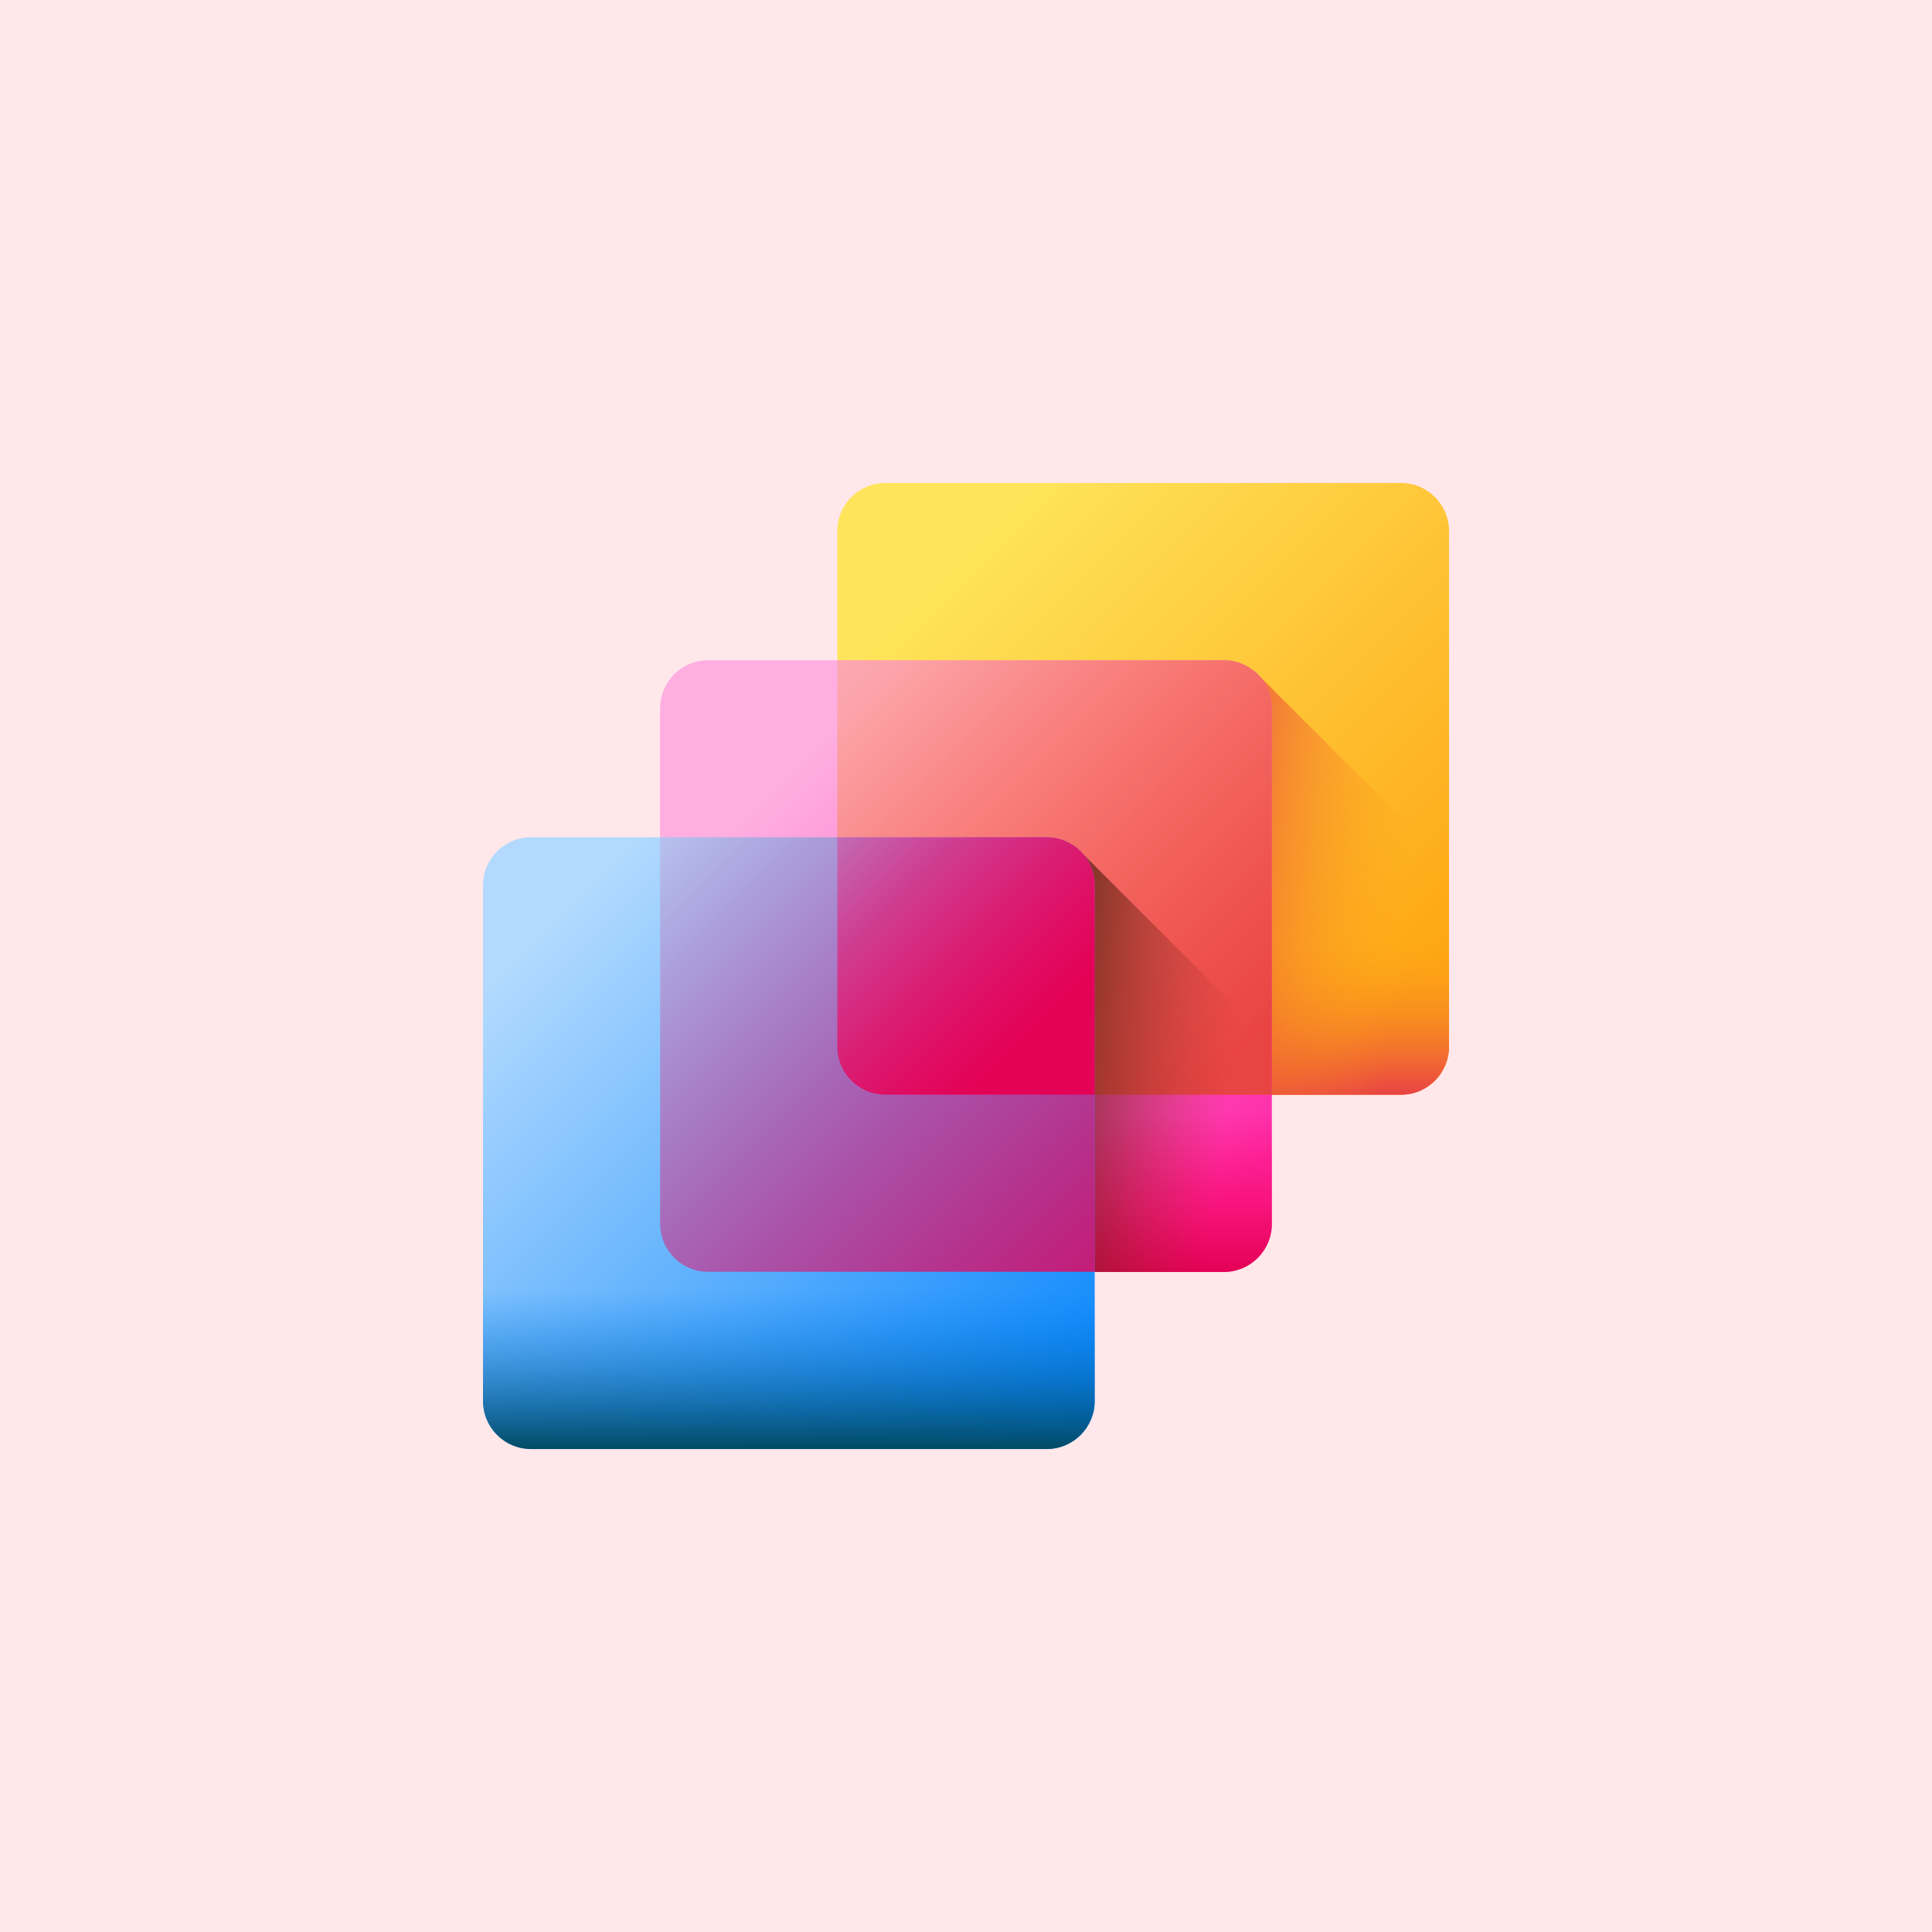
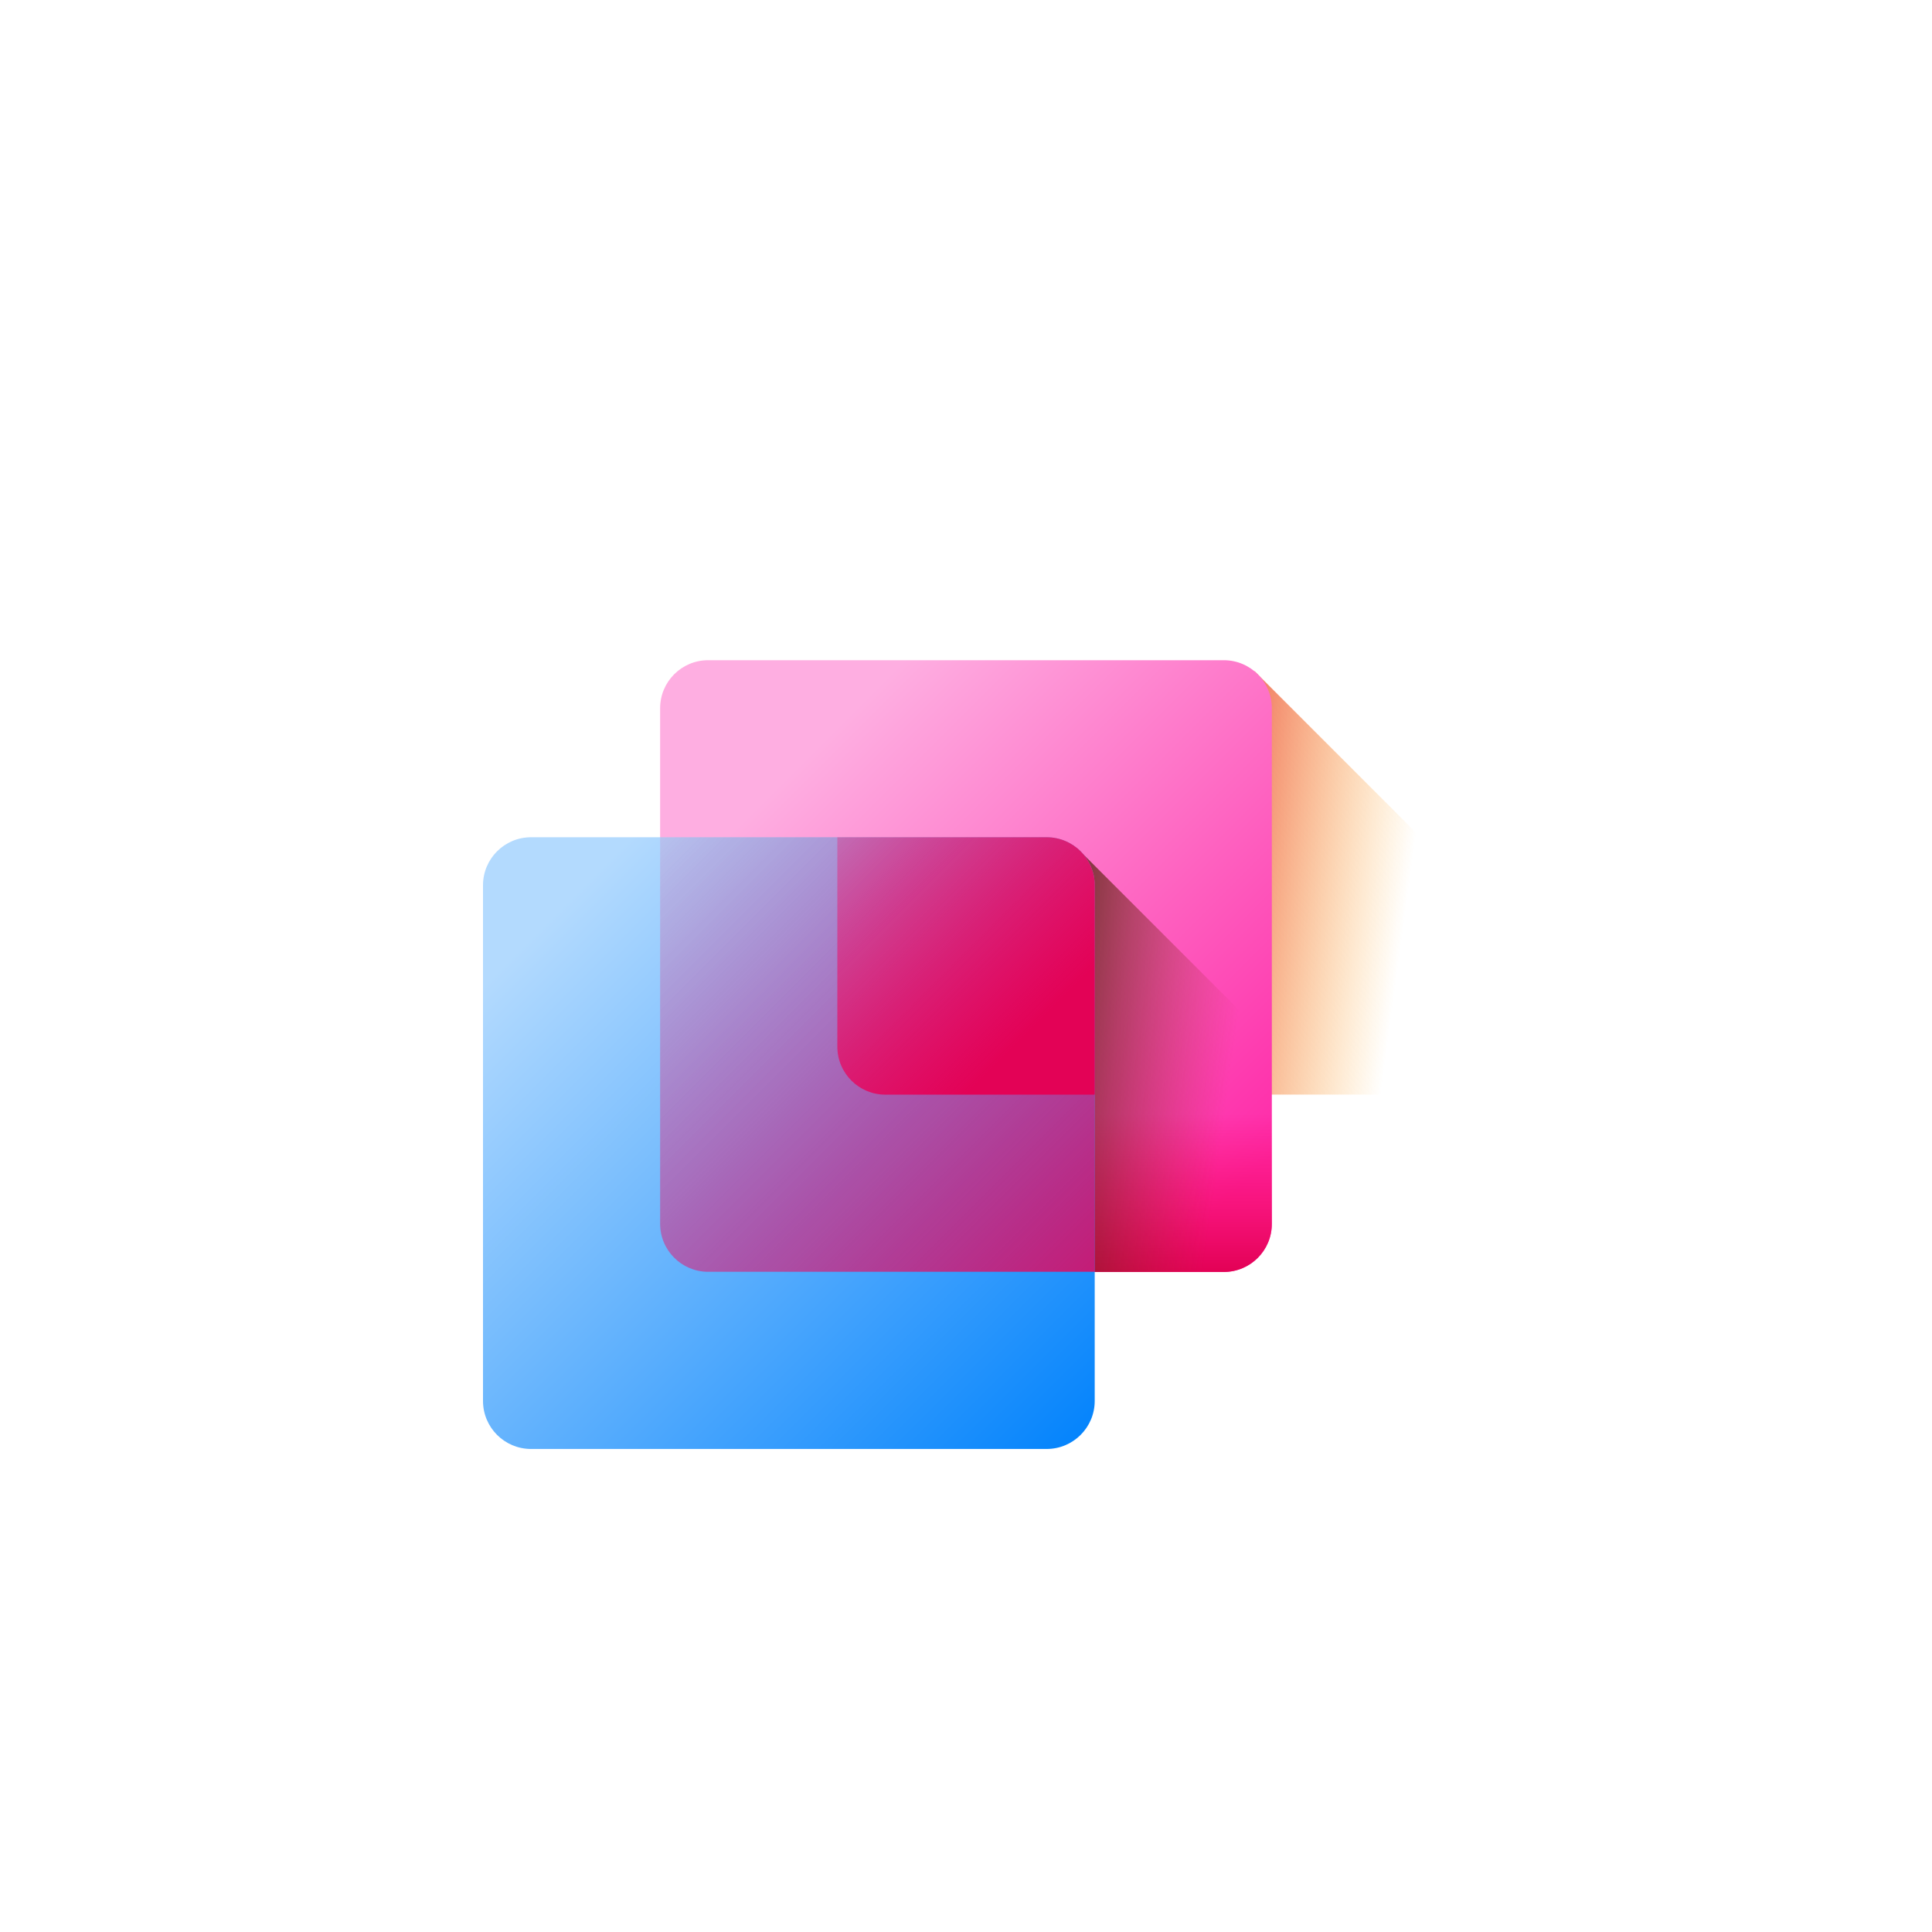
<svg xmlns="http://www.w3.org/2000/svg" width="100" height="100" viewBox="0 0 100 100" fill="none">
-   <rect width="100" height="100" fill="#FFE7EA" />
-   <path d="M72.515 56.662H45.826C44.453 56.662 43.34 55.549 43.34 54.176V27.486C43.34 26.113 44.453 25 45.826 25H72.515C73.888 25 75.001 26.113 75.001 27.486V54.176C75.001 55.549 73.888 56.662 72.515 56.662Z" fill="url(#paint0_linear_4418_15)" />
-   <path d="M43.34 38.328V54.18C43.34 55.553 44.453 56.666 45.826 56.666H72.515C73.888 56.666 75.001 55.553 75.001 54.18V38.328H43.34Z" fill="url(#paint1_linear_4418_15)" />
  <path d="M64.93 34.734V56.657H72.515C73.888 56.657 75.001 55.544 75.001 54.171V44.806L64.93 34.734Z" fill="url(#paint2_linear_4418_15)" />
  <path d="M63.343 65.833H36.654C35.281 65.833 34.168 64.72 34.168 63.347V36.658C34.168 35.285 35.281 34.172 36.654 34.172H63.344C64.717 34.172 65.83 35.285 65.83 36.658V63.347C65.829 64.72 64.716 65.833 63.343 65.833Z" fill="url(#paint3_linear_4418_15)" />
-   <path d="M63.342 34.172H43.336V54.178C43.336 55.551 44.449 56.664 45.822 56.664H65.828V36.658C65.828 35.285 64.715 34.172 63.342 34.172Z" fill="url(#paint4_linear_4418_15)" />
  <path d="M34.168 47.5V63.352C34.168 64.725 35.281 65.838 36.654 65.838H63.344C64.717 65.838 65.83 64.725 65.83 63.352V47.5H34.168Z" fill="url(#paint5_linear_4418_15)" />
  <path d="M55.758 43.906V65.829H63.343C64.716 65.829 65.829 64.716 65.829 63.343V53.978L55.758 43.906Z" fill="url(#paint6_linear_4418_15)" />
  <path d="M54.176 74.998H27.486C26.113 74.998 25 73.885 25 72.511V45.822C25 44.449 26.113 43.336 27.486 43.336H54.176C55.549 43.336 56.662 44.449 56.662 45.822V72.511C56.662 73.885 55.549 74.998 54.176 74.998Z" fill="url(#paint7_linear_4418_15)" />
-   <path d="M25 56.664V72.516C25 73.889 26.113 75.002 27.486 75.002H54.176C55.549 75.002 56.662 73.889 56.662 72.516V56.664H25Z" fill="url(#paint8_linear_4418_15)" />
  <path d="M54.174 43.336H34.168V63.342C34.168 64.715 35.281 65.828 36.654 65.828H56.66V45.822C56.66 44.449 55.547 43.336 54.174 43.336Z" fill="url(#paint9_linear_4418_15)" />
  <path d="M56.663 45.822C56.663 44.449 55.55 43.336 54.177 43.336H43.34V54.173C43.34 55.546 44.453 56.659 45.826 56.659H56.663V45.822Z" fill="url(#paint10_linear_4418_15)" />
  <defs>
    <linearGradient id="paint0_linear_4418_15" x1="48.361" y1="30.022" x2="71.42" y2="53.08" gradientUnits="userSpaceOnUse">
      <stop stop-color="#FEE45A" />
      <stop offset="1" stop-color="#FEA613" />
    </linearGradient>
    <linearGradient id="paint1_linear_4418_15" x1="59.171" y1="48.482" x2="59.171" y2="56.569" gradientUnits="userSpaceOnUse">
      <stop stop-color="#FEA613" stop-opacity="0" />
      <stop offset="1" stop-color="#E94444" />
    </linearGradient>
    <linearGradient id="paint2_linear_4418_15" x1="72.815" y1="46.765" x2="61.247" y2="45.196" gradientUnits="userSpaceOnUse">
      <stop stop-color="#FEA613" stop-opacity="0" />
      <stop offset="1" stop-color="#E94444" />
    </linearGradient>
    <linearGradient id="paint3_linear_4418_15" x1="40.471" y1="40.474" x2="62.827" y2="62.83" gradientUnits="userSpaceOnUse">
      <stop stop-color="#FEAEE1" />
      <stop offset="1" stop-color="#FE2AA8" />
    </linearGradient>
    <linearGradient id="paint4_linear_4418_15" x1="37.278" y1="28.114" x2="63.906" y2="54.742" gradientUnits="userSpaceOnUse">
      <stop stop-color="#FEA613" stop-opacity="0" />
      <stop offset="1" stop-color="#E94444" />
    </linearGradient>
    <linearGradient id="paint5_linear_4418_15" x1="49.999" y1="57.654" x2="49.999" y2="65.742" gradientUnits="userSpaceOnUse">
      <stop stop-color="#FE0364" stop-opacity="0" />
      <stop offset="0.398" stop-color="#F70360" stop-opacity="0.398" />
      <stop offset="0.97" stop-color="#E40257" stop-opacity="0.97" />
      <stop offset="1" stop-color="#E30256" />
    </linearGradient>
    <linearGradient id="paint6_linear_4418_15" x1="63.643" y1="55.937" x2="52.075" y2="54.368" gradientUnits="userSpaceOnUse">
      <stop stop-color="#A72B2B" stop-opacity="0" />
      <stop offset="1" stop-color="#42210B" />
    </linearGradient>
    <linearGradient id="paint7_linear_4418_15" x1="28.834" y1="47.17" x2="56.607" y2="74.943" gradientUnits="userSpaceOnUse">
      <stop stop-color="#B3DAFE" />
      <stop offset="1" stop-color="#0182FC" />
    </linearGradient>
    <linearGradient id="paint8_linear_4418_15" x1="40.831" y1="66.818" x2="40.831" y2="74.905" gradientUnits="userSpaceOnUse">
      <stop stop-color="#0182FC" stop-opacity="0" />
      <stop offset="1" stop-color="#024C67" />
    </linearGradient>
    <linearGradient id="paint9_linear_4418_15" x1="30.96" y1="40.128" x2="62.324" y2="71.491" gradientUnits="userSpaceOnUse">
      <stop stop-color="#FE0364" stop-opacity="0" />
      <stop offset="0.398" stop-color="#F70360" stop-opacity="0.398" />
      <stop offset="0.97" stop-color="#E40257" stop-opacity="0.97" />
      <stop offset="1" stop-color="#E30256" />
    </linearGradient>
    <linearGradient id="paint10_linear_4418_15" x1="39.15" y1="39.146" x2="53.316" y2="53.312" gradientUnits="userSpaceOnUse">
      <stop stop-color="#FE0364" stop-opacity="0" />
      <stop offset="0.398" stop-color="#F70360" stop-opacity="0.398" />
      <stop offset="0.97" stop-color="#E40257" stop-opacity="0.97" />
      <stop offset="1" stop-color="#E30256" />
    </linearGradient>
  </defs>
</svg>